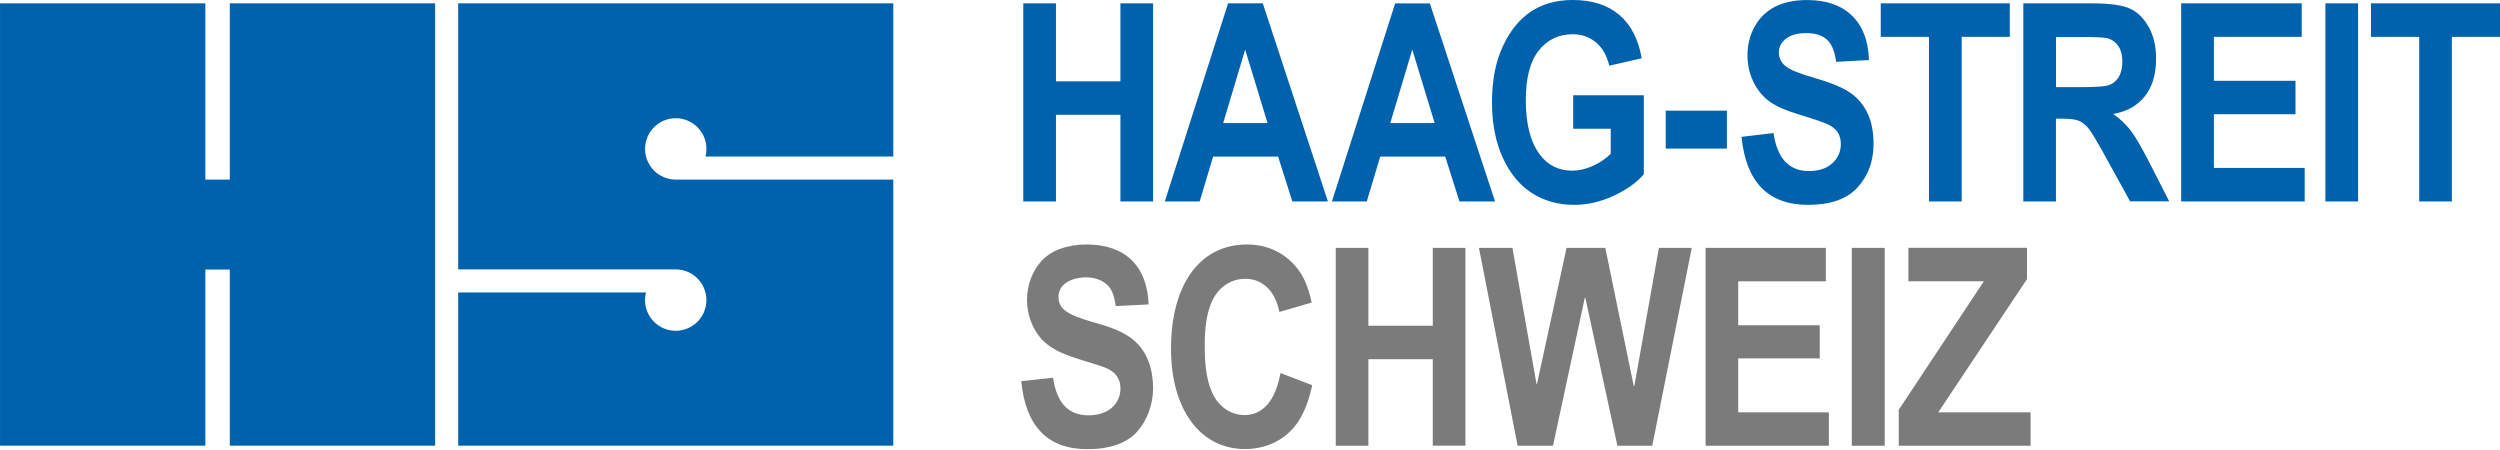
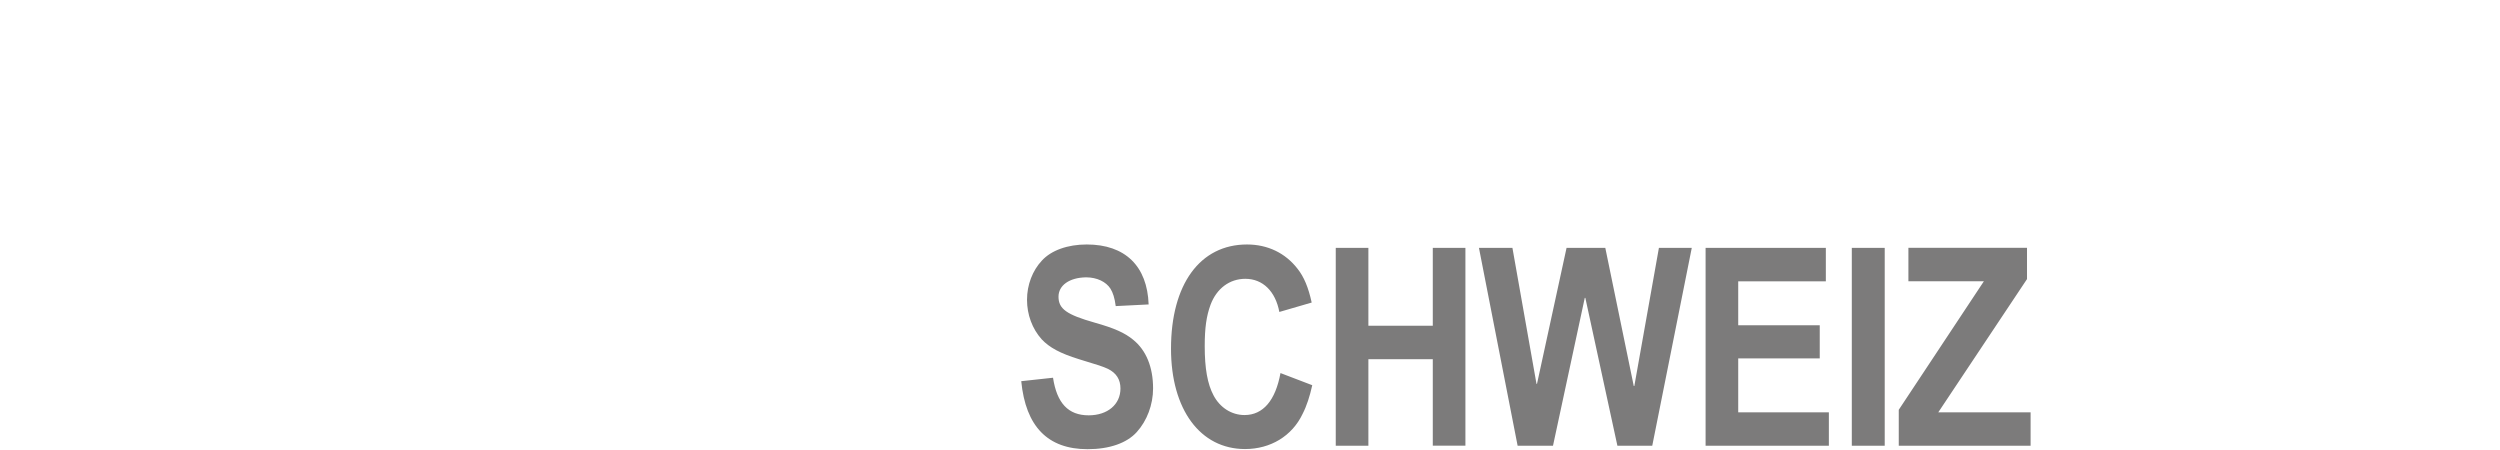
<svg xmlns="http://www.w3.org/2000/svg" id="Ebene_1" data-name="Ebene 1" width="186.503mm" height="33.587mm" viewBox="0 0 528.67 95.209">
  <defs>
    <style>
      .cls-1 {
        fill: #0061ac;
      }

      .cls-1, .cls-2 {
        stroke-width: 0px;
      }

      .cls-2 {
        fill: #7c7b7b;
        fill-rule: evenodd;
      }
    </style>
  </defs>
-   <path class="cls-1" d="m96.89.71h92.01v32.39h-39.71c.13-.52.2-1.05.2-1.61,0-3.58-2.91-6.49-6.49-6.49-3.59,0-6.49,2.91-6.49,6.49,0,3.59,2.91,6.49,6.49,6.49h46v56.27h-92.01v-32.4h39.71c-.13.51-.2,1.05-.2,1.61,0,3.58,2.91,6.49,6.49,6.49,3.59,0,6.49-2.91,6.49-6.49,0-3.59-2.91-6.49-6.49-6.49h-46V.71h-0ZM0,.71h43.42v37.27h5.17V.71h43.42v93.54h-43.42v-37.25h-5.17v37.25H0V.71h0Zm216.39,41.89V.71h6.91v16.49h13.63V.71h6.91v41.89h-6.91v-18.32h-13.63v18.32h-6.91Zm64.42,0h-7.52l-3.01-9.48h-13.75l-2.84,9.48h-7.37L259.7.71h7.34l13.77,41.89Zm-12.76-16.57l-4.74-15.54-4.65,15.54h9.39Zm48.1,16.57h-7.52l-3.01-9.48h-13.75l-2.84,9.48h-7.37L295.03.72h7.34l13.78,41.88Zm-12.76-16.57l-4.74-15.54-4.65,15.54h9.39Zm29.29,1.2v-7.08h14.94v16.69c-1.5,1.77-3.64,3.29-6.4,4.57-2.76,1.28-5.53,1.91-8.31,1.91-3.39,0-6.38-.83-8.97-2.5s-4.64-4.16-6.16-7.49c-1.51-3.32-2.27-7.23-2.27-11.73,0-4.61.77-8.55,2.3-11.83s3.52-5.72,5.97-7.34C326.23.81,329.16,0,332.57,0,336.66,0,339.95,1.04,342.41,3.13c2.47,2.09,4.05,5.15,4.76,9.19l-6.86,1.57c-.51-2.15-1.46-3.8-2.83-4.94s-3.01-1.71-4.91-1.71c-2.95,0-5.34,1.15-7.17,3.44-1.83,2.3-2.74,5.8-2.74,10.5,0,5.05.99,8.89,2.97,11.51,1.69,2.27,3.99,3.4,6.88,3.4,1.35,0,2.76-.32,4.21-.95,1.46-.64,2.76-1.5,3.9-2.61v-5.3s-7.94,0-7.94,0Zm19.57,4.2v-8.03h12.94v8.03h-12.94Zm16.03-2.49l6.77-.8c.76,5.35,3.26,8.03,7.49,8.03,2.1,0,3.74-.55,4.94-1.64s1.8-2.45,1.8-4.07c0-.95-.21-1.76-.63-2.43s-1.06-1.21-1.91-1.64c-.86-.43-2.93-1.15-6.23-2.15-2.95-.89-5.11-1.86-6.49-2.91-1.37-1.05-2.46-2.42-3.27-4.12-.81-1.7-1.21-3.54-1.21-5.49,0-2.28.52-4.34,1.56-6.17s2.47-3.21,4.3-4.14c1.83-.93,4.09-1.4,6.77-1.4,4.04,0,7.19,1.1,9.46,3.29,2.27,2.19,3.47,5.32,3.6,9.4l-6.94.37c-.3-2.25-.96-3.82-1.97-4.71-1.02-.91-2.46-1.36-4.32-1.36-1.87,0-3.31.39-4.31,1.17-1.01.78-1.51,1.75-1.51,2.91,0,1.14.46,2.1,1.37,2.88.92.78,3.02,1.64,6.32,2.57,3.48,1.01,6,2.07,7.55,3.19,1.55,1.11,2.74,2.55,3.55,4.31.82,1.76,1.23,3.9,1.23,6.41,0,3.64-1.12,6.69-3.36,9.17s-5.74,3.71-10.5,3.71c-8.42-.01-13.1-4.8-14.06-14.38Zm39.64,13.66V7.8h-10.2V.71h27.29v7.09h-10.17v34.8h-6.92Zm19.95,0V.71h14.6c3.73,0,6.4.38,8,1.13s2.91,2.06,3.94,3.91c1.03,1.86,1.54,4.08,1.54,6.67,0,3.28-.79,5.91-2.36,7.91-1.57,2-3.8,3.26-6.7,3.77,1.49,1.07,2.71,2.23,3.69,3.5.97,1.27,2.29,3.54,3.97,6.81l4.17,8.17h-8.27l-5.02-9.11c-1.81-3.3-3.03-5.36-3.68-6.19s-1.33-1.4-2.06-1.71c-.72-.31-1.89-.47-3.49-.47h-1.43v17.5h-6.9Zm6.91-24.17h5.14c3.14,0,5.14-.14,6-.41.86-.28,1.55-.83,2.09-1.67.53-.84.8-1.95.8-3.34,0-1.33-.27-2.4-.8-3.21s-1.26-1.37-2.17-1.67c-.65-.21-2.52-.31-5.63-.31h-5.43v10.61Zm26.47,24.17V.71h25.49v7.09h-18.57v9.29h17.26v7.06h-17.26v11.37h19.2v7.09h-26.12v-.01Zm30.5,0V.71h6.91v41.89h-6.91Zm19.84,0V7.8h-10.2V.71h27.29v7.09h-10.18v34.8h-6.91ZM0,160.04h5.85v23.15h11.03v4.6H0v-27.75Zm18.63,16.02c0-1.79.25-3.42.76-4.89s1.22-2.73,2.14-3.8c.92-1.06,2.04-1.89,3.35-2.47,1.31-.59,2.79-.88,4.42-.88,1.72,0,3.24.29,4.56.88,1.32.58,2.44,1.41,3.35,2.47.91,1.07,1.6,2.33,2.07,3.8s.7,3.1.7,4.89c0,1.9-.27,3.6-.8,5.1-.53,1.51-1.27,2.79-2.2,3.84-.94,1.05-2.06,1.86-3.37,2.42-1.31.56-2.75.84-4.31.84-1.64,0-3.11-.28-4.42-.84s-2.44-1.37-3.37-2.42c-.94-1.05-1.65-2.33-2.14-3.84-.49-1.51-.74-3.21-.74-5.1Zm5.85.07c0,2.94.43,5.03,1.31,6.28.87,1.25,2.05,1.87,3.53,1.87s2.66-.62,3.53-1.87,1.31-3.34,1.31-6.28c0-2.86-.44-4.93-1.31-6.22-.87-1.29-2.05-1.93-3.53-1.93s-2.66.64-3.53,1.93c-.88,1.29-1.31,3.37-1.31,6.22Zm18-.07c0-1.79.25-3.42.76-4.89s1.22-2.73,2.14-3.8c.92-1.06,2.04-1.89,3.35-2.47,1.31-.59,2.79-.88,4.42-.88,1.72,0,3.24.29,4.56.88,1.32.58,2.44,1.41,3.35,2.47.91,1.07,1.6,2.33,2.07,3.8s.7,3.1.7,4.89c0,1.9-.27,3.6-.8,5.1-.53,1.51-1.27,2.79-2.2,3.84-.94,1.05-2.06,1.86-3.37,2.42-1.31.56-2.75.84-4.31.84-1.64,0-3.11-.28-4.42-.84-1.31-.56-2.44-1.37-3.37-2.42-.94-1.05-1.65-2.33-2.14-3.84-.49-1.51-.74-3.21-.74-5.1Zm5.85.07c0,2.94.43,5.03,1.31,6.28.87,1.25,2.05,1.87,3.53,1.87s2.66-.62,3.53-1.87,1.31-3.34,1.31-6.28c0-2.86-.44-4.93-1.31-6.22-.87-1.29-2.05-1.93-3.53-1.93s-2.66.64-3.53,1.93c-.88,1.29-1.31,3.37-1.31,6.22Zm25.14-18.63v17.31h.08l7.4-10.41h6.51l-8.34,10.99,9,12.39h-6.74l-7.83-11.69h-.08v11.69h-5.61v-30.28h5.61Zm46.96,23.93c-.26.7-.58,1.46-.95,2.26-.38.81-.9,1.54-1.56,2.22-.66.68-1.53,1.24-2.59,1.68-1.07.44-2.4.66-4.01.66-1.87,0-3.44-.35-4.72-1.05-1.27-.7-2.3-1.62-3.08-2.75s-1.33-2.42-1.66-3.86-.49-2.9-.49-4.38c0-1.66.19-3.24.57-4.72s.97-2.78,1.79-3.9,1.86-2,3.14-2.63c1.27-.64,2.82-.95,4.64-.95,1.48,0,2.75.25,3.82.76s1.95,1.12,2.65,1.83c.7.72,1.23,1.47,1.58,2.26s.56,1.47.64,2.05l-5.22,1.4c0-.55-.08-1.08-.23-1.6-.16-.52-.38-.98-.66-1.38-.29-.4-.65-.73-1.09-.97-.44-.25-.98-.37-1.6-.37-1.48,0-2.55.65-3.2,1.95-.65,1.3-.97,3.25-.97,5.85,0,1.22.06,2.35.17,3.39s.33,1.93.64,2.69c.31.75.74,1.34,1.29,1.77.55.43,1.26.64,2.14.64.65,0,1.21-.14,1.7-.43.48-.29.88-.64,1.19-1.05.31-.42.55-.86.7-1.34.16-.48.26-.92.31-1.31l5.06,1.28Zm2.85-23.93h5.61v30.28h-5.61v-30.28Zm9.47,18.56c0-1.79.25-3.42.76-4.89s1.22-2.73,2.14-3.8c.92-1.06,2.04-1.89,3.35-2.47,1.31-.59,2.79-.88,4.42-.88,1.72,0,3.24.29,4.56.88,1.32.58,2.44,1.41,3.35,2.47.91,1.07,1.6,2.33,2.07,3.8s.7,3.1.7,4.89c0,1.9-.27,3.6-.8,5.1-.53,1.51-1.27,2.79-2.2,3.84-.94,1.05-2.06,1.86-3.37,2.42s-2.75.84-4.31.84c-1.64,0-3.11-.28-4.42-.84s-2.44-1.37-3.37-2.42c-.94-1.05-1.65-2.33-2.14-3.84-.5-1.51-.74-3.21-.74-5.1Zm5.84.07c0,2.94.43,5.03,1.31,6.28.87,1.25,2.05,1.87,3.53,1.87s2.66-.62,3.53-1.87,1.31-3.34,1.31-6.28c0-2.86-.44-4.93-1.31-6.22-.87-1.29-2.05-1.93-3.53-1.93s-2.66.64-3.53,1.93-1.31,3.37-1.31,6.22Zm30.87-5.26c-.08-.29-.18-.61-.31-.97s-.34-.7-.64-1.01-.69-.58-1.19-.8c-.49-.22-1.13-.33-1.91-.33-.39,0-.77.05-1.13.16-.36.1-.69.26-.97.47-.29.21-.51.47-.68.8s-.25.72-.25,1.19c0,.44.08.8.23,1.07.16.27.36.51.6.7.25.2.51.35.8.47.29.12.56.21.82.29l4.48,1.48c1.58.52,2.86,1.27,3.82,2.26.96.99,1.44,2.35,1.44,4.09,0,1.51-.28,2.75-.84,3.72s-1.3,1.74-2.22,2.3-1.98.95-3.18,1.17-2.43.33-3.7.33c-1.51,0-2.76-.21-3.76-.64s-1.81-.95-2.44-1.56c-.62-.61-1.1-1.25-1.42-1.93-.33-.68-.54-1.27-.64-1.79l4.79-1.48c.31,1.09.78,1.94,1.4,2.53.62.6,1.58.9,2.88.9.65,0,1.2-.1,1.64-.29.44-.2.8-.43,1.07-.72.27-.29.47-.6.6-.95.13-.35.2-.67.2-.95,0-.42-.07-.77-.21-1.07s-.33-.55-.56-.74c-.23-.2-.51-.36-.82-.49-.31-.13-.64-.25-.97-.35l-3.59-1.13c-.83-.26-1.6-.57-2.3-.94-.7-.36-1.31-.81-1.83-1.34s-.93-1.14-1.23-1.83-.45-1.47-.45-2.36c0-1.27.23-2.36.7-3.25.47-.9,1.09-1.63,1.87-2.2.78-.57,1.68-.99,2.69-1.25,1.01-.26,2.06-.39,3.16-.39,1.32,0,2.49.15,3.49.45s1.85.7,2.55,1.21c.7.51,1.27,1.08,1.71,1.73s.77,1.32.98,2.03l-4.68,1.41Zm27.09,11.5c-.31.78-.71,1.52-1.19,2.22s-1.08,1.32-1.81,1.87c-.73.55-1.59.98-2.57,1.31-.99.32-2.14.49-3.47.49-1.64,0-3.11-.28-4.42-.84s-2.44-1.37-3.37-2.42c-.94-1.05-1.65-2.33-2.14-3.84s-.74-3.21-.74-5.1c0-1.79.23-3.42.7-4.89s1.16-2.73,2.09-3.8c.92-1.06,2.05-1.89,3.37-2.47,1.33-.59,2.85-.88,4.56-.88,1.64,0,3.07.3,4.31.92,1.23.61,2.26,1.44,3.08,2.48s1.44,2.25,1.85,3.64c.42,1.39.62,2.85.62,4.38v2.11h-14.97c0,.7.07,1.44.22,2.22.14.78.39,1.51.76,2.18.36.68.86,1.23,1.5,1.67s1.46.66,2.48.66c.62,0,1.19-.11,1.7-.33s.94-.51,1.31-.86c.36-.35.66-.73.9-1.13.23-.4.4-.79.51-1.15l4.72,1.56Zm-4.76-8.58c0-1.87-.39-3.32-1.17-4.35s-1.87-1.51-3.27-1.46c-.86-.03-1.59.12-2.18.45-.6.33-1.09.76-1.48,1.31s-.68,1.17-.88,1.87c-.2.7-.32,1.43-.37,2.18h9.35v0Zm9.59-9.31h5.61v3.66h.08c.36-.47.78-.95,1.25-1.44s.98-.94,1.54-1.34,1.15-.73,1.79-.98,1.31-.37,2.01-.37c.18,0,.36.01.53.02.17.01.34.03.52.06v5.14c-.36-.05-.71-.09-1.03-.12-.33-.03-.64-.04-.95-.04-.7,0-1.33.1-1.89.31-.56.21-1.07.47-1.54.78-.47.31-.89.66-1.27,1.03-.38.38-.72.73-1.03,1.07v15.51h-5.61v-23.29h-.01Zm12.08,18.16h4.99v5.14h-4.99v-5.14Zm34.61-15.82c-.1-.29-.23-.61-.39-.97s-.38-.71-.66-1.03c-.29-.32-.67-.6-1.15-.82s-1.1-.33-1.85-.33c-.78,0-1.45.1-2.01.29-.56.2-1.01.46-1.37.78-.35.33-.6.68-.76,1.07-.16.39-.23.78-.23,1.17,0,.7.16,1.25.49,1.66s.95.8,1.89,1.19l6.08,2.53c1.97.83,3.44,1.81,4.4,2.94.96,1.13,1.44,2.62,1.44,4.46,0,1.17-.23,2.28-.68,3.33-.46,1.05-1.13,1.97-2.03,2.77-.9.79-2.01,1.42-3.35,1.89-1.34.47-2.89.7-4.66.7-1.61,0-3.01-.21-4.19-.62-1.18-.42-2.18-.94-3-1.58s-1.45-1.34-1.91-2.1c-.46-.77-.76-1.5-.92-2.2l5.26-1.99c.08.47.22.94.41,1.42s.49.92.88,1.31.88.71,1.48.95c.6.25,1.35.37,2.26.37,1.4,0,2.52-.33,3.35-.99s1.25-1.55,1.25-2.67c0-.73-.24-1.37-.72-1.93s-1.36-1.08-2.63-1.58l-3.7-1.44c-.91-.34-1.8-.73-2.67-1.17s-1.64-.97-2.32-1.58-1.22-1.32-1.64-2.14c-.42-.82-.62-1.77-.62-2.87,0-.96.18-1.93.53-2.92s.92-1.88,1.71-2.67c.79-.79,1.83-1.44,3.12-1.93,1.29-.49,2.86-.74,4.74-.74,1.14,0,2.21.08,3.2.25.99.17,1.88.47,2.69.9.8.43,1.51,1.01,2.1,1.73.6.73,1.09,1.66,1.48,2.81l-5.3,1.75Zm28.53,15.55c-.31.78-.71,1.52-1.19,2.22s-1.08,1.32-1.81,1.87c-.73.55-1.59.98-2.57,1.31-.99.32-2.14.49-3.47.49-1.64,0-3.11-.28-4.42-.84-1.31-.56-2.44-1.37-3.37-2.42-.94-1.05-1.65-2.33-2.14-3.84-.49-1.51-.74-3.21-.74-5.1,0-1.79.23-3.42.7-4.89s1.16-2.73,2.09-3.8c.92-1.06,2.05-1.89,3.37-2.47,1.33-.59,2.85-.88,4.56-.88,1.64,0,3.07.3,4.31.92s2.26,1.44,3.08,2.48c.82,1.04,1.44,2.25,1.85,3.64.42,1.39.62,2.85.62,4.38v2.11h-14.97c0,.7.07,1.44.22,2.22.14.78.39,1.51.76,2.18.36.68.86,1.23,1.5,1.67s1.46.66,2.48.66c.62,0,1.19-.11,1.7-.33s.94-.51,1.31-.86c.36-.35.66-.73.9-1.13.23-.4.4-.79.51-1.15l4.72,1.56Zm-4.75-8.58c0-1.87-.39-3.32-1.17-4.35s-1.87-1.51-3.27-1.46c-.86-.03-1.59.12-2.18.45-.6.33-1.09.76-1.48,1.31s-.68,1.17-.88,1.87-.32,1.43-.37,2.18h9.35v0Zm27.82,8.58c-.31.78-.71,1.52-1.19,2.22s-1.08,1.32-1.81,1.87c-.73.55-1.59.98-2.57,1.31-.99.32-2.14.49-3.47.49-1.64,0-3.11-.28-4.42-.84-1.31-.56-2.44-1.37-3.37-2.42-.94-1.05-1.65-2.33-2.14-3.84-.49-1.51-.74-3.21-.74-5.1,0-1.79.23-3.42.7-4.89s1.16-2.73,2.09-3.8c.92-1.06,2.05-1.89,3.37-2.47,1.33-.59,2.85-.88,4.56-.88,1.64,0,3.07.3,4.31.92,1.23.61,2.26,1.44,3.08,2.48.82,1.04,1.44,2.25,1.85,3.64.42,1.39.62,2.85.62,4.38v2.11h-14.97c0,.7.07,1.44.22,2.22.14.78.39,1.51.76,2.18.36.68.86,1.23,1.5,1.67s1.46.66,2.48.66c.62,0,1.19-.11,1.7-.33s.94-.51,1.31-.86c.36-.35.66-.73.9-1.13.23-.4.4-.79.51-1.15l4.72,1.56Zm-4.75-8.58c0-1.87-.39-3.32-1.17-4.35s-1.87-1.51-3.27-1.46c-.86-.03-1.59.12-2.18.45-.6.33-1.09.76-1.48,1.31s-.68,1.17-.88,1.87-.32,1.43-.37,2.18h9.35v0Zm22.25-3.42h-3.35v-3.98h3.35v-2.1c0-1.12.14-2.14.41-3.08s.72-1.75,1.33-2.44,1.42-1.22,2.44-1.6c1.01-.38,2.26-.57,3.74-.57.65,0,1.22.03,1.71.1s1.04.17,1.64.33v3.97c-.29-.13-.66-.23-1.13-.31s-1-.12-1.6-.12c-1.09,0-1.85.36-2.28,1.07-.43.72-.64,1.66-.64,2.83v1.91h4.6v3.98h-4.6v17.42h-5.61v-17.41h-.01Zm31.89,17.42h-5.61v-3.55c-.47.47-.98.94-1.54,1.42s-1.16.91-1.79,1.29c-.64.38-1.33.69-2.07.93-.74.25-1.54.37-2.4.37-1.07,0-1.95-.2-2.65-.59-.7-.39-1.26-.91-1.68-1.56-.42-.65-.7-1.38-.86-2.2-.16-.82-.23-1.66-.23-2.51v-16.92h5.61v15.71c0,1.09.25,1.92.74,2.47.49.56,1.13.84,1.91.84.88,0,1.68-.26,2.38-.78s1.56-1.26,2.57-2.22v-16.02h5.61v23.32h.01Zm5.22-23.31h5.61v3.66h.08c.36-.47.78-.95,1.25-1.44s.98-.94,1.54-1.34,1.15-.73,1.79-.98,1.31-.37,2.01-.37c.18,0,.36.01.53.02.17.01.34.03.52.06v5.14c-.36-.05-.71-.09-1.03-.12-.33-.03-.64-.04-.95-.04-.7,0-1.33.1-1.89.31-.56.21-1.07.47-1.54.78s-.89.66-1.27,1.03c-.38.38-.72.73-1.03,1.07v15.51h-5.61v-23.29h-.01Zm28.06,5.89h-5.46v9.59c0,.6.02,1.14.06,1.64.04.49.15.92.33,1.27s.46.62.84.82c.38.2.9.29,1.58.29.36,0,.81-.03,1.33-.1s.99-.19,1.4-.37v4.05c-.34.13-.92.28-1.73.45-.82.17-1.7.25-2.63.25-1.32,0-2.42-.2-3.29-.6-.87-.4-1.57-.95-2.09-1.64s-.88-1.48-1.09-2.38c-.21-.9-.31-1.84-.31-2.83v-10.44h-3.35v-3.98h3.35v-5.3l5.61-2.34v7.64h5.46v3.98h-.01Zm3.66-12.87h5.61v10.45c.47-.44.98-.9,1.54-1.36s1.16-.89,1.79-1.27c.64-.38,1.32-.69,2.06-.94s1.54-.37,2.4-.37c1.14,0,2.08.2,2.81.58.73.39,1.31.91,1.73,1.56.43.65.73,1.38.9,2.2.17.82.25,1.66.25,2.51v16.92h-5.61v-15.71c0-1.09-.26-1.92-.78-2.48s-1.23-.84-2.14-.84c-.44,0-.86.07-1.25.2-.39.13-.77.32-1.15.56-.38.25-.77.55-1.19.92-.42.36-.87.78-1.36,1.25v16.1h-5.61v-30.28Zm42.8,24.87c-.31.78-.71,1.52-1.19,2.22s-1.08,1.32-1.81,1.87c-.73.55-1.59.98-2.57,1.31-.99.32-2.14.49-3.47.49-1.64,0-3.11-.28-4.42-.84-1.31-.56-2.44-1.37-3.37-2.42-.94-1.05-1.65-2.33-2.14-3.84-.49-1.51-.74-3.21-.74-5.1,0-1.79.23-3.42.7-4.89s1.16-2.73,2.09-3.8c.92-1.06,2.05-1.89,3.37-2.47,1.33-.59,2.85-.88,4.56-.88,1.64,0,3.07.3,4.31.92s2.26,1.44,3.08,2.48c.82,1.04,1.44,2.25,1.85,3.64.42,1.39.62,2.85.62,4.38v2.11h-14.97c0,.7.07,1.44.22,2.22.14.78.39,1.51.76,2.18.36.68.86,1.23,1.5,1.67s1.46.66,2.48.66c.62,0,1.19-.11,1.7-.33s.94-.51,1.31-.86c.36-.35.66-.73.9-1.13.23-.4.4-.79.51-1.15l4.72,1.56Zm-4.76-8.58c0-1.87-.39-3.32-1.17-4.35s-1.87-1.51-3.27-1.46c-.86-.03-1.59.12-2.18.45-.6.33-1.09.76-1.48,1.31s-.68,1.17-.88,1.87-.32,1.43-.37,2.18h9.35v0Zm9.59-9.31h5.61v3.66h.08c.36-.47.78-.95,1.25-1.44s.98-.94,1.54-1.34,1.15-.73,1.79-.98,1.31-.37,2.01-.37c.18,0,.36.01.53.02.17.01.34.03.52.06v5.14c-.36-.05-.71-.09-1.03-.12-.33-.03-.64-.04-.95-.04-.7,0-1.33.1-1.89.31-.56.21-1.07.47-1.54.78s-.89.66-1.27,1.03c-.38.38-.72.73-1.03,1.07v15.51h-5.61v-23.29h-.01Zm12.08,18.16h4.99v5.14h-4.99v-5.14Z" />
  <path class="cls-2" d="m222.68,79.88c.82,5.37,3.21,7.95,7.54,7.95,3.97,0,6.72-2.28,6.72-5.67,0-1.93-.88-3.27-2.63-4.15-1.17-.53-1.87-.76-6.14-2.05-3.97-1.23-6.25-2.46-7.89-4.21-1.99-2.22-3.1-5.2-3.1-8.36s1.17-6.19,3.16-8.3c1.99-2.16,5.44-3.39,9.47-3.39,8.12,0,12.8,4.56,13.09,12.68l-6.96.35c-.23-1.75-.58-2.81-1.11-3.68-.93-1.46-2.86-2.4-5.14-2.4h-.06c-3.5.06-5.79,1.7-5.79,4.09,0,2.57,1.7,3.8,7.66,5.49,4.15,1.17,6.37,2.16,8.13,3.62,2.75,2.22,4.21,5.79,4.21,10.29,0,3.45-1.29,6.84-3.45,9.23-2.11,2.34-5.79,3.62-10.4,3.62-8.42,0-13.09-4.79-14.03-14.38l6.72-.73h0Zm54.82,1.58l-6.72-2.57c-1.05,5.79-3.68,8.88-7.6,8.88-2.75,0-5.2-1.58-6.55-4.15-1.29-2.4-1.87-5.73-1.87-10.4,0-3.86.35-6.37,1.23-8.77,1.29-3.45,4.03-5.49,7.36-5.49,3.68,0,6.37,2.63,7.19,7.01l6.84-1.99c-.7-3.21-1.64-5.44-2.98-7.13-2.57-3.33-6.31-5.15-10.7-5.15-9.94,0-16.07,8.42-16.07,22.04,0,12.86,6.19,21.22,15.66,21.22,5.38,0,9.94-2.75,12.16-7.42.88-1.7,1.53-3.74,2.05-6.08h0Zm4.97-29.05v41.85h6.9v-18.3h13.62v18.29h6.9v-41.84h-6.9v16.48h-13.62v-16.48h-6.9Zm30.28,0l8.18,41.85h7.48l6.72-31.27h.12l6.78,31.27h7.37l8.36-41.85h-6.95l-5.2,29.22h-.12l-6.02-29.22h-8.19l-6.25,28.76h-.11l-5.09-28.76h-7.08Zm47.93,0v41.85h26.07v-7.07h-19.17v-11.4h17.24v-7.01h-17.24v-9.29h18.53v-7.07h-25.43v-.01Zm30.92,0v41.85h6.96v-41.85h-6.96Zm9.93,34.25v7.6h27.88v-7.07h-19.52l18.76-28.17v-6.61h-25.08v7.07h15.96l-18,27.18h0Z" />
</svg>